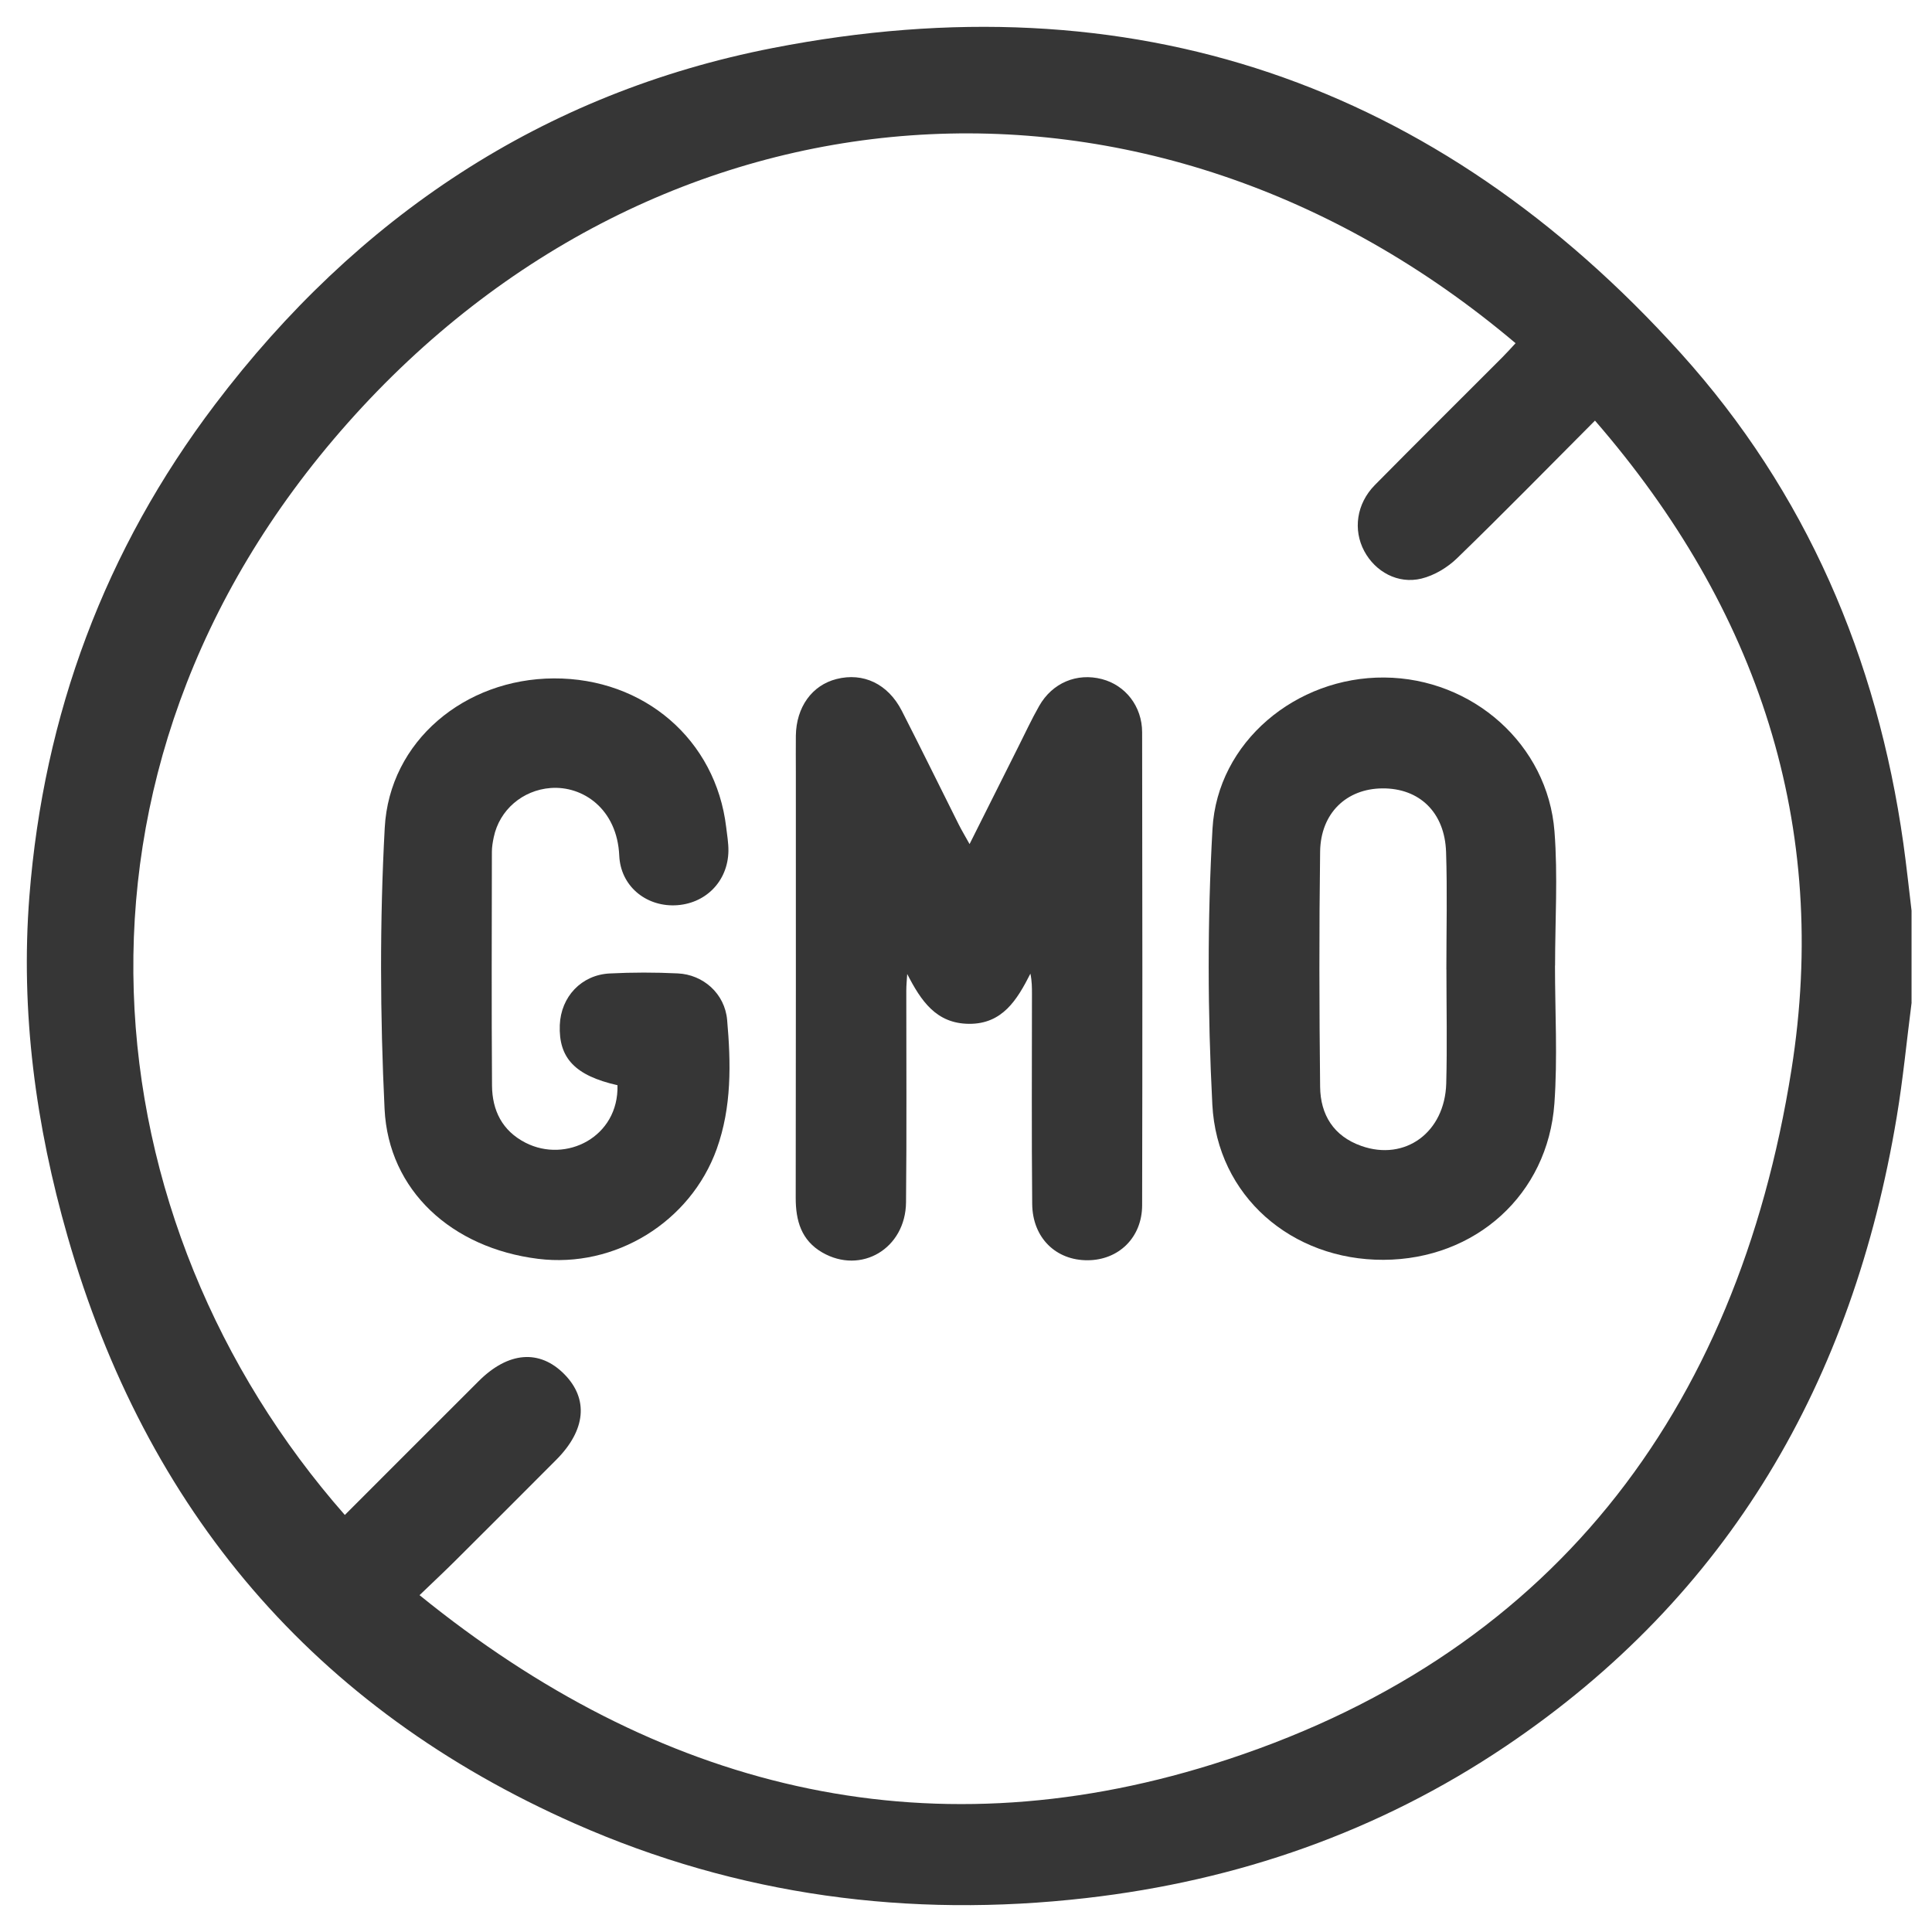
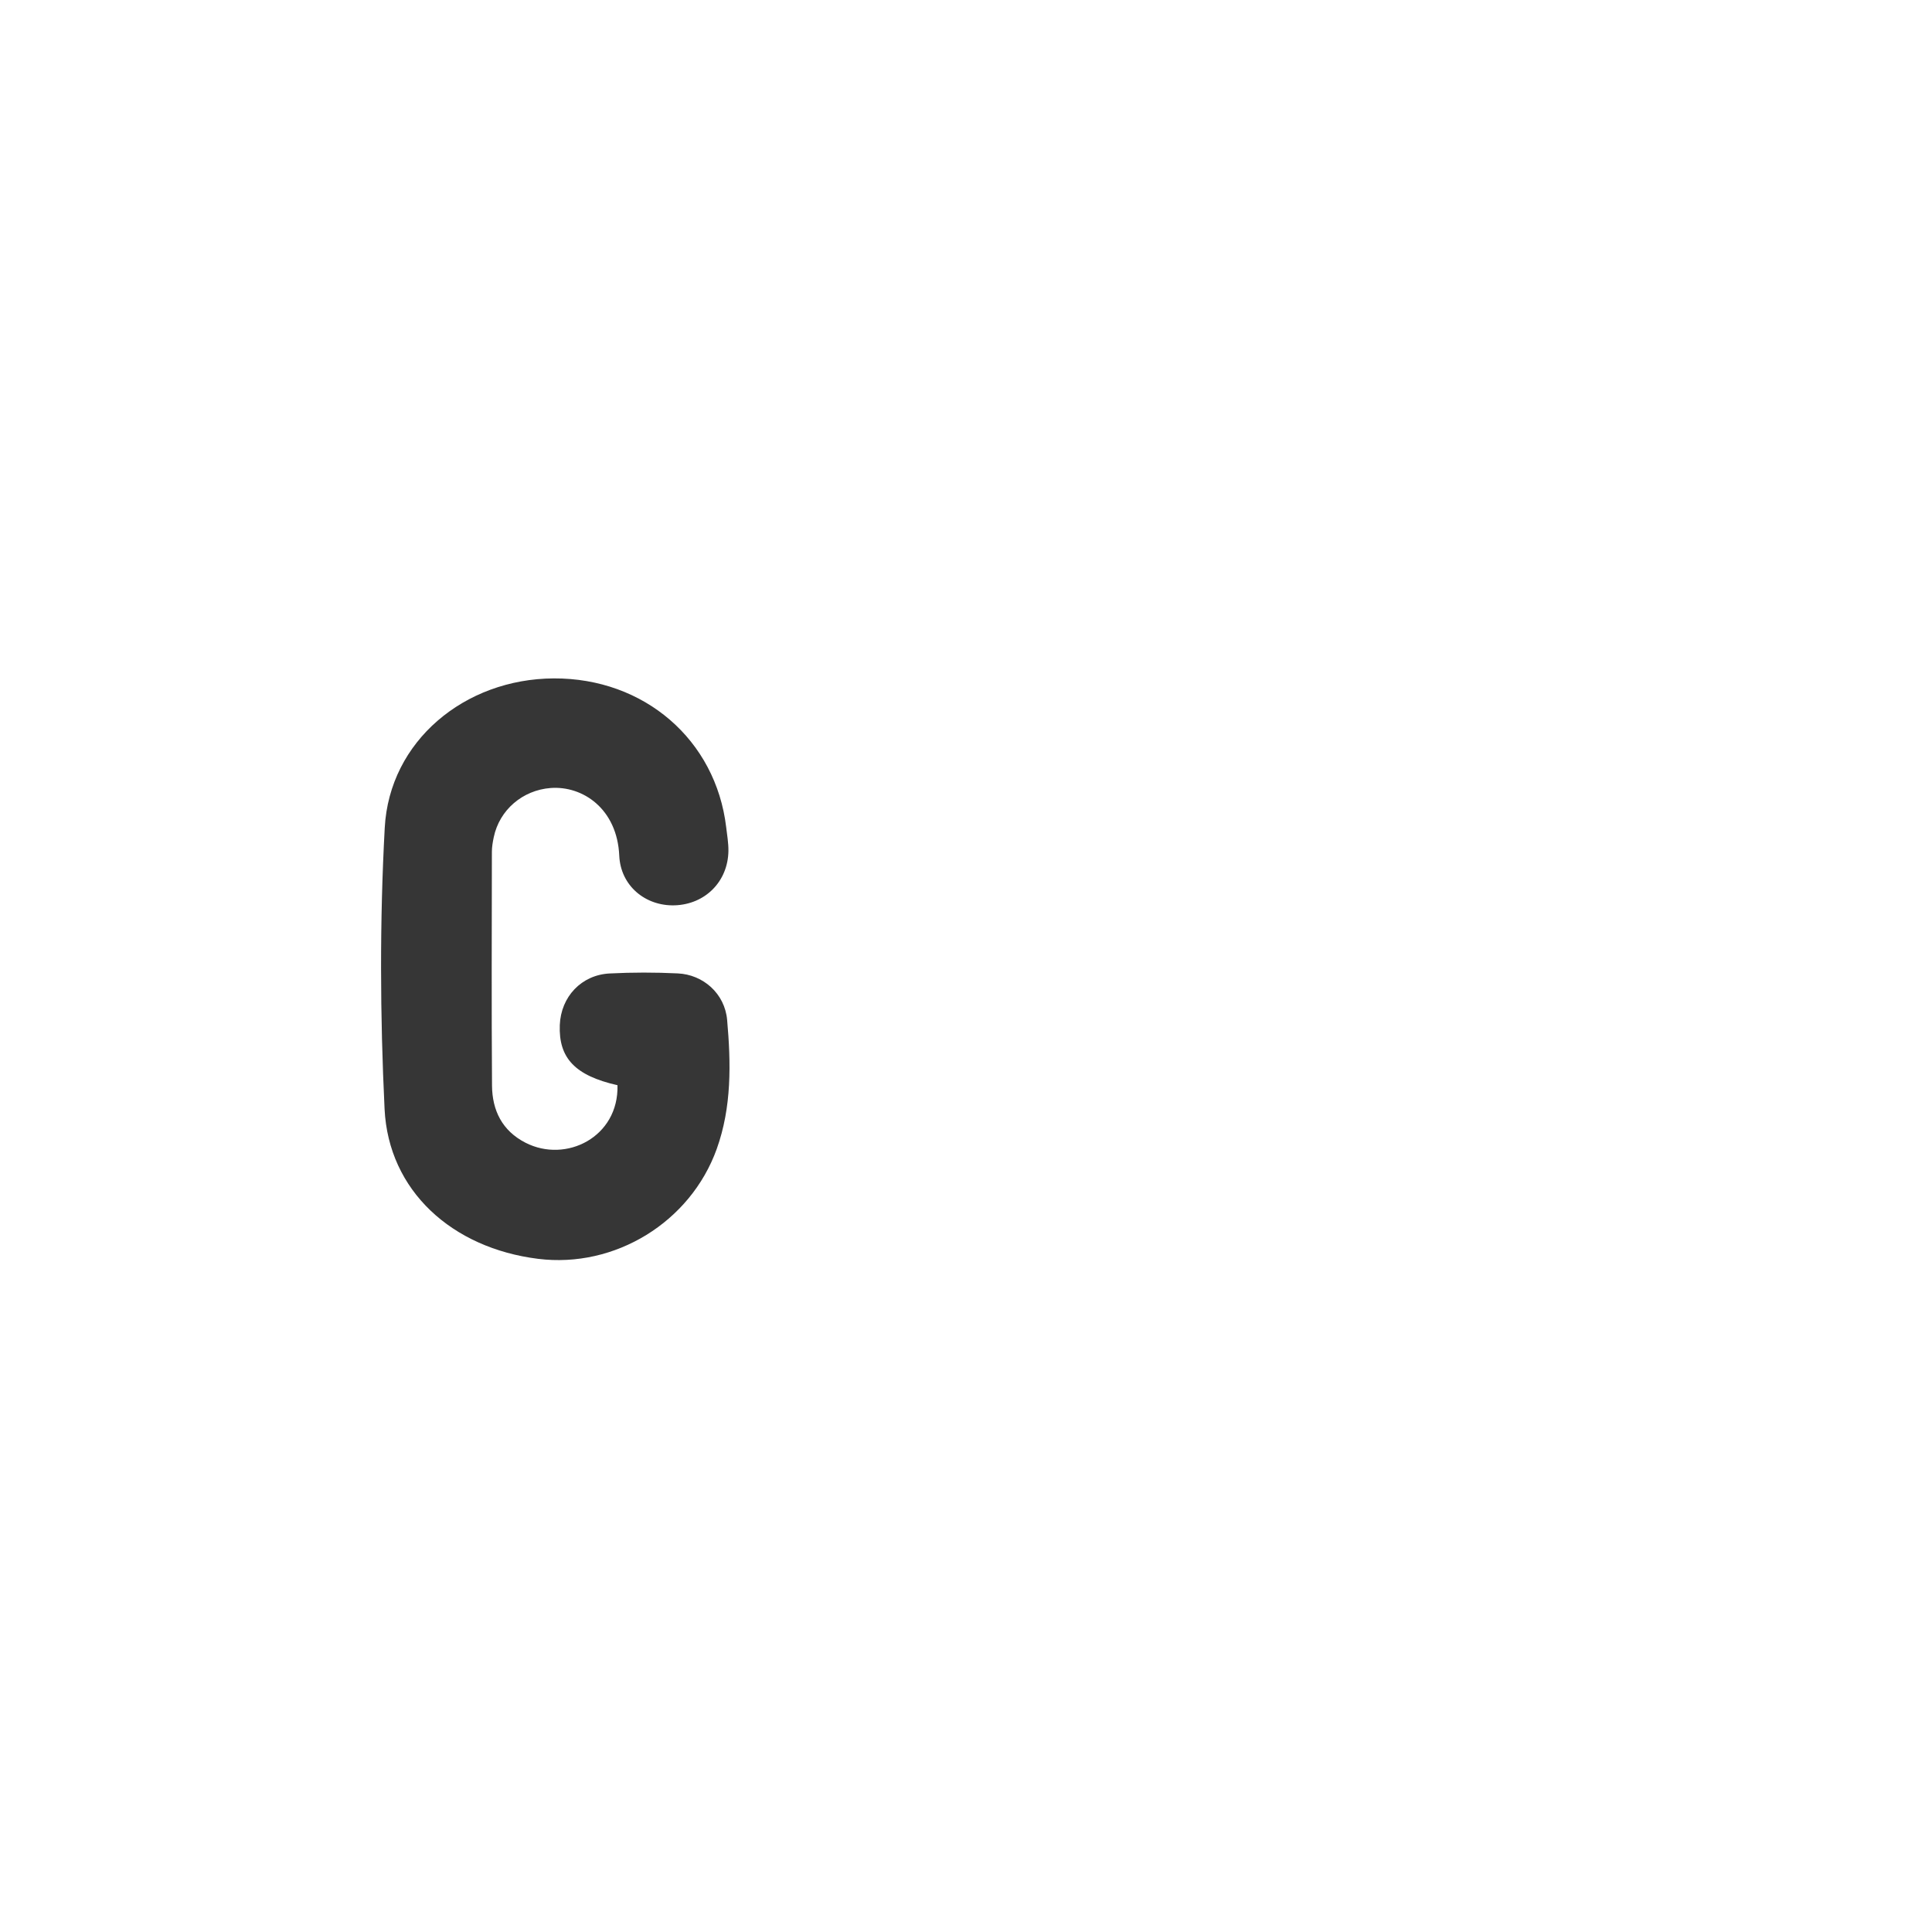
<svg xmlns="http://www.w3.org/2000/svg" width="72" height="72" viewBox="0 0 72 72" fill="none">
-   <path d="M71.24 37.364C71.056 38.789 70.921 40.219 70.684 41.634C69.047 51.45 64.466 59.457 56.104 65.083C51.372 68.265 46.128 70.089 40.471 70.736C33.885 71.49 27.513 70.647 21.439 67.967C11.693 63.664 5.442 56.277 2.518 46.077C1.334 41.947 0.758 37.722 1.095 33.405C1.627 26.621 3.913 20.483 8.016 15.07C13.299 8.099 20.206 3.466 28.801 1.789C42.161 -0.819 53.523 3.056 62.639 13.164C67.308 18.34 69.958 24.525 70.932 31.427C71.049 32.261 71.137 33.099 71.238 33.937C71.238 35.08 71.238 36.224 71.238 37.366L71.24 37.364ZM15.634 59.446C24.501 66.641 34.401 69.118 45.191 65.749C57.75 61.826 64.73 52.671 66.761 39.874C68.206 30.774 65.526 22.692 59.44 15.675C57.671 17.45 56.008 19.149 54.302 20.802C53.943 21.151 53.451 21.446 52.971 21.563C52.095 21.776 51.253 21.306 50.843 20.54C50.417 19.745 50.553 18.771 51.235 18.078C52.81 16.483 54.401 14.905 55.985 13.319C56.155 13.149 56.315 12.969 56.481 12.79C42.799 1.226 24.534 2.713 12.958 15.765C1.363 28.837 3.325 45.628 12.851 56.458C14.516 54.794 16.177 53.127 17.843 51.467C18.943 50.37 20.109 50.279 21.029 51.21C21.94 52.132 21.835 53.292 20.732 54.4C19.473 55.664 18.211 56.926 16.948 58.183C16.547 58.581 16.134 58.968 15.634 59.448V59.446Z" fill="#363636" />
-   <path d="M36.13 31.462C36.772 30.182 37.358 29.007 37.949 27.832C38.205 27.323 38.445 26.804 38.728 26.307C39.219 25.444 40.134 25.066 41.065 25.308C41.937 25.534 42.562 26.318 42.564 27.29C42.574 33.165 42.577 39.042 42.564 44.917C42.561 46.121 41.688 46.961 40.533 46.966C39.349 46.972 38.48 46.129 38.467 44.871C38.442 42.264 38.458 39.658 38.458 37.051C38.458 36.807 38.458 36.563 38.4 36.285C37.903 37.266 37.355 38.164 36.112 38.155C34.885 38.145 34.323 37.297 33.809 36.298C33.797 36.505 33.775 36.712 33.775 36.919C33.773 39.548 33.793 42.178 33.765 44.807C33.747 46.534 32.09 47.509 30.645 46.677C29.861 46.224 29.652 45.491 29.654 44.635C29.663 39.353 29.659 34.072 29.659 28.791C29.659 28.335 29.654 27.876 29.659 27.42C29.674 26.351 30.259 25.539 31.172 25.306C32.172 25.051 33.093 25.484 33.609 26.492C34.326 27.895 35.019 29.31 35.725 30.719C35.833 30.934 35.958 31.141 36.136 31.462H36.13Z" fill="#363636" />
-   <path d="M57.95 35.984C57.95 37.696 58.05 39.416 57.928 41.121C57.684 44.521 54.984 46.935 51.563 46.95C48.146 46.965 45.356 44.581 45.18 41.161C45.004 37.746 44.993 34.305 45.186 30.89C45.369 27.647 48.309 25.222 51.591 25.249C54.881 25.275 57.68 27.746 57.931 30.985C58.06 32.642 57.953 34.318 57.953 35.984C57.952 35.984 57.948 35.984 57.946 35.984H57.95ZM53.904 36.133H53.902C53.902 34.672 53.939 33.211 53.891 31.752C53.843 30.274 52.896 29.37 51.517 29.381C50.177 29.392 49.217 30.305 49.197 31.737C49.158 34.657 49.165 37.579 49.197 40.501C49.208 41.544 49.701 42.343 50.733 42.706C52.362 43.282 53.845 42.204 53.897 40.378C53.935 38.965 53.904 37.548 53.904 36.133Z" fill="#363636" />
  <path d="M23.009 40.442C21.43 40.085 20.814 39.429 20.862 38.199C20.904 37.148 21.665 36.331 22.723 36.278C23.566 36.235 24.415 36.235 25.26 36.276C26.204 36.32 27.01 37.025 27.098 38.008C27.241 39.625 27.272 41.252 26.71 42.82C25.729 45.547 22.917 47.271 20.052 46.913C16.844 46.514 14.479 44.373 14.332 41.33C14.164 37.843 14.149 34.334 14.338 30.85C14.512 27.614 17.32 25.297 20.638 25.282C24.008 25.268 26.675 27.57 27.063 30.828C27.098 31.123 27.15 31.42 27.146 31.715C27.128 32.853 26.279 33.702 25.146 33.739C24.052 33.773 23.128 33.011 23.078 31.889C23.001 30.142 21.716 29.275 20.517 29.367C19.48 29.447 18.613 30.179 18.4 31.203C18.363 31.381 18.331 31.564 18.331 31.746C18.327 34.65 18.316 37.551 18.336 40.455C18.343 41.381 18.714 42.14 19.582 42.585C21.095 43.361 23.062 42.374 23.012 40.446L23.009 40.442Z" fill="#363636" />
</svg>